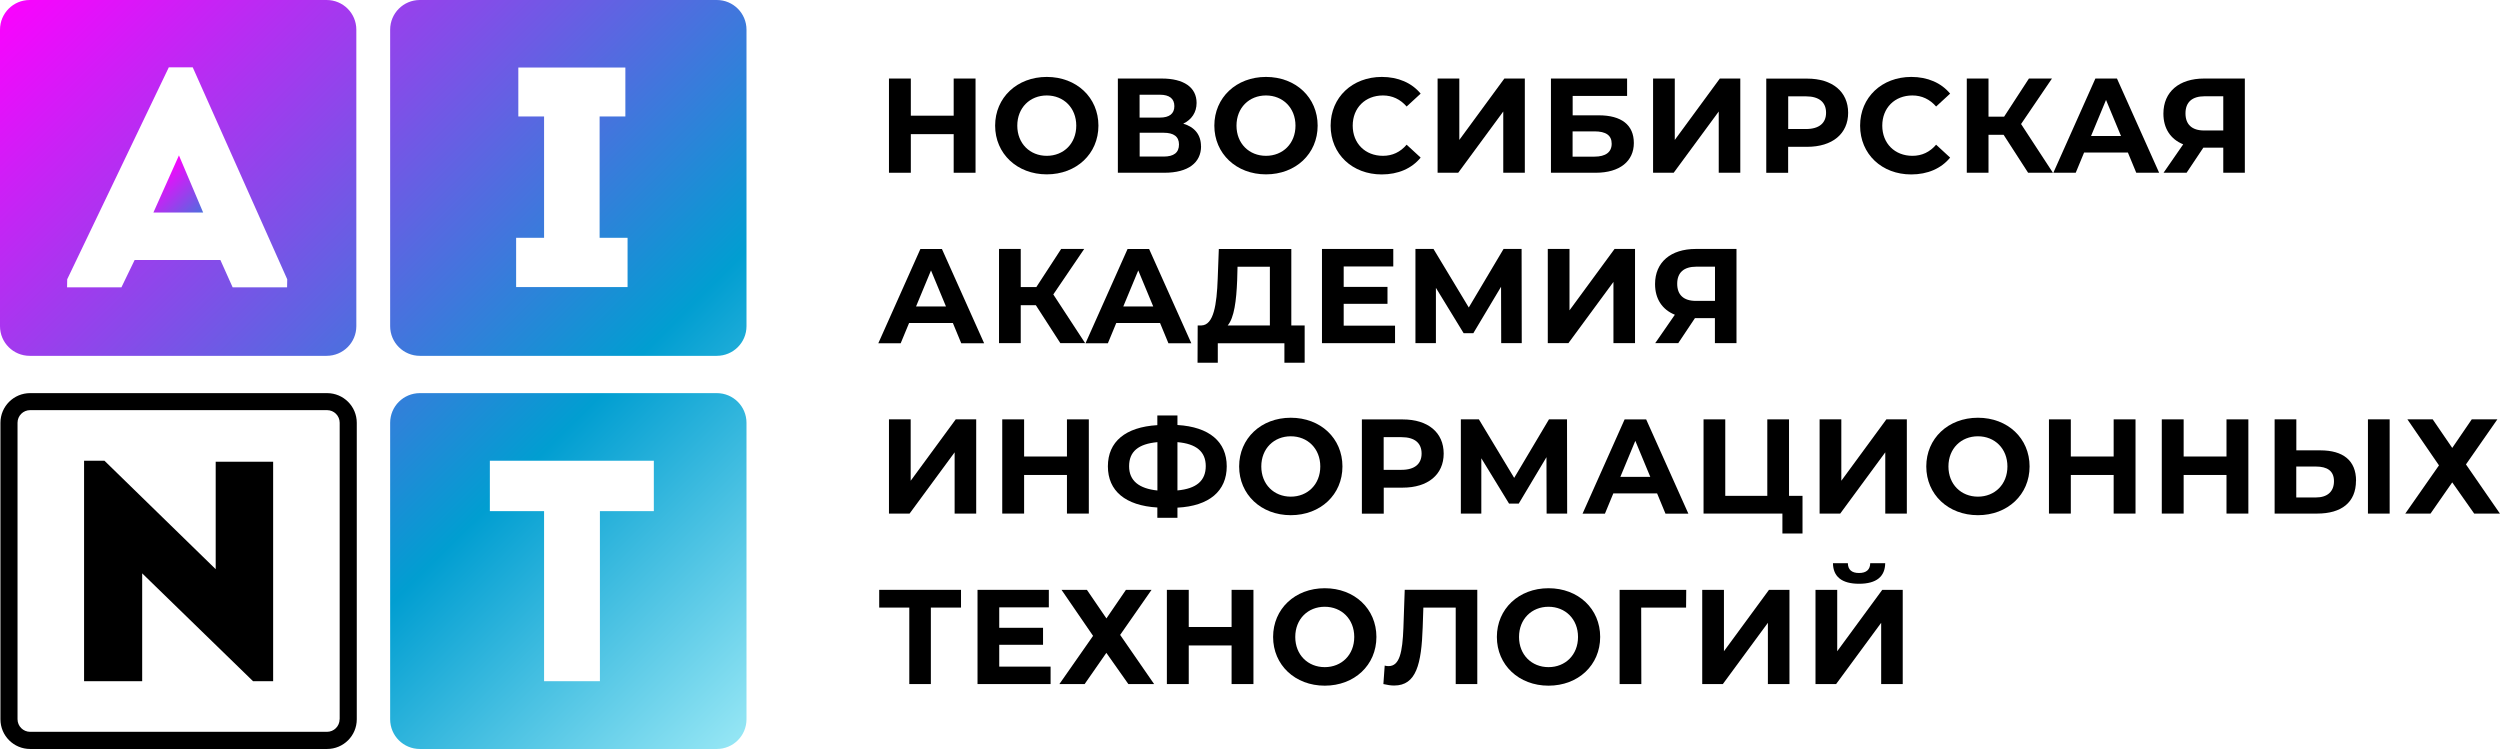
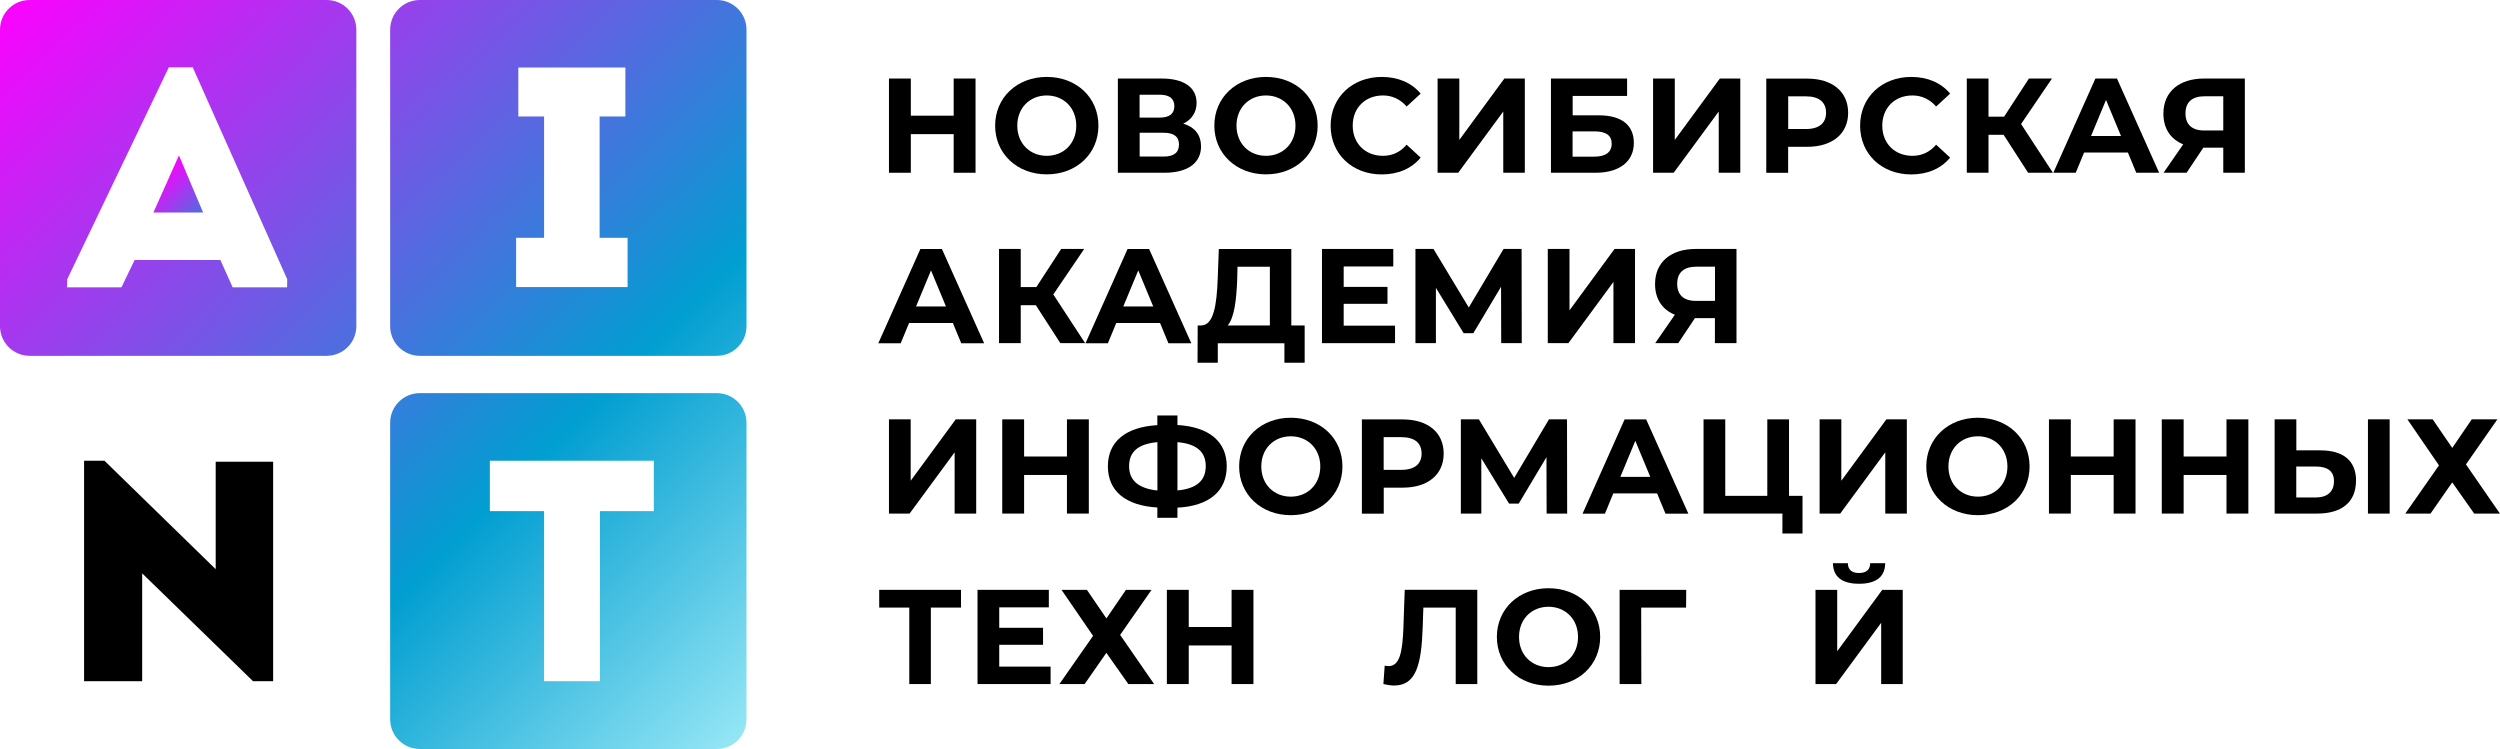
<svg xmlns="http://www.w3.org/2000/svg" width="227" height="68" viewBox="0 0 227 68" fill="none">
  <g clip-path="url(#clip0_2002_4904)">
-     <path fill-rule="evenodd" clip-rule="evenodd" d="M29.697 35.696H2.738C1.246 35.696 0.04 36.9 0.04 38.391V65.312C0.04 66.803 1.246 68.007 2.738 68.007H29.697C31.19 68.007 32.395 66.803 32.395 65.312V38.391C32.395 36.9 31.19 35.696 29.697 35.696ZM30.837 65.306C30.837 65.938 30.324 66.45 29.691 66.45H2.738C2.105 66.45 1.592 65.938 1.592 65.306V38.384C1.592 37.752 2.105 37.24 2.738 37.24H29.697C30.33 37.24 30.843 37.752 30.843 38.384V65.306H30.837Z" fill="black" />
    <path fill-rule="evenodd" clip-rule="evenodd" d="M19.578 51.675L9.486 41.836H7.634V61.853H12.91V52.061L22.976 61.853H24.801V41.923H19.585V51.675H19.578Z" fill="black" />
    <path fill-rule="evenodd" clip-rule="evenodd" d="M29.651 0H2.698C1.206 0 0 1.204 0 2.694V29.616C0 31.106 1.206 32.31 2.698 32.31H29.657C31.149 32.31 32.355 31.106 32.355 29.616V2.694C32.355 1.204 31.149 0 29.657 0H29.651ZM26.06 26.09H21.124L20.011 23.609H12.224L11.025 26.09H6.089L6.102 25.359L15.328 6.113H17.5L26.08 25.359L26.067 26.09H26.06Z" fill="url(#paint0_linear_2002_4904)" />
    <path fill-rule="evenodd" clip-rule="evenodd" d="M13.929 19.298H18.446L16.248 14.11L13.929 19.298Z" fill="url(#paint1_linear_2002_4904)" />
    <path fill-rule="evenodd" clip-rule="evenodd" d="M65.084 0H38.124C36.632 0 35.426 1.204 35.426 2.694V29.616C35.426 31.106 36.632 32.31 38.124 32.31H65.084C66.576 32.31 67.782 31.106 67.782 29.616V2.694C67.782 1.204 66.576 0 65.084 0ZM56.983 26.064H46.864V21.593H49.402V10.577H47.064V6.133H56.783V10.577H54.445V21.593H56.983V26.064Z" fill="url(#paint2_linear_2002_4904)" />
    <path fill-rule="evenodd" clip-rule="evenodd" d="M65.084 35.696H38.124C36.632 35.696 35.426 36.9 35.426 38.391V65.312C35.426 66.803 36.632 68.007 38.124 68.007H65.084C66.576 68.007 67.782 66.803 67.782 65.312V38.391C67.782 36.9 66.576 35.696 65.084 35.696ZM59.368 46.413H54.472V61.853H49.402V46.413H44.479V41.836H59.368V46.413Z" fill="url(#paint3_linear_2002_4904)" />
    <path d="M88.579 7.131V15.686H86.594V12.18H82.703V15.686H80.718V7.131H82.703V10.504H86.594V7.131H88.579Z" fill="black" />
    <path d="M90.358 11.409C90.358 8.868 92.343 6.985 95.047 6.985C97.752 6.985 99.737 8.854 99.737 11.409C99.737 13.963 97.745 15.832 95.047 15.832C92.35 15.832 90.358 13.95 90.358 11.409ZM97.725 11.409C97.725 9.786 96.573 8.668 95.047 8.668C93.522 8.668 92.37 9.779 92.37 11.409C92.37 13.039 93.522 14.149 95.047 14.149C96.573 14.149 97.725 13.039 97.725 11.409Z" fill="black" />
    <path d="M109.057 13.278C109.057 14.768 107.891 15.686 105.726 15.686H101.502V7.131H105.493C107.478 7.131 108.65 7.923 108.65 9.347C108.65 10.211 108.197 10.863 107.438 11.229C108.477 11.535 109.05 12.24 109.05 13.285L109.057 13.278ZM103.474 10.677H105.32C106.179 10.677 106.632 10.324 106.632 9.639C106.632 8.954 106.179 8.601 105.32 8.601H103.474V10.677ZM107.052 13.118C107.052 12.4 106.572 12.054 105.659 12.054H103.481V14.216H105.659C106.579 14.216 107.052 13.863 107.052 13.118Z" fill="black" />
    <path d="M110.262 11.409C110.262 8.868 112.248 6.985 114.952 6.985C117.657 6.985 119.642 8.854 119.642 11.409C119.642 13.963 117.65 15.832 114.952 15.832C112.254 15.832 110.262 13.95 110.262 11.409ZM117.63 11.409C117.63 9.786 116.478 8.668 114.952 8.668C113.427 8.668 112.274 9.779 112.274 11.409C112.274 13.039 113.427 14.149 114.952 14.149C116.478 14.149 117.63 13.039 117.63 11.409Z" fill="black" />
    <path d="M120.821 11.409C120.821 8.828 122.806 6.985 125.471 6.985C126.95 6.985 128.189 7.524 128.995 8.502L127.722 9.672C127.15 9.014 126.423 8.668 125.571 8.668C123.965 8.668 122.826 9.792 122.826 11.409C122.826 13.025 123.965 14.149 125.571 14.149C126.43 14.149 127.15 13.81 127.722 13.138L128.995 14.309C128.189 15.3 126.95 15.839 125.458 15.839C122.8 15.839 120.821 13.996 120.821 11.415V11.409Z" fill="black" />
    <path d="M130.534 7.131H132.506V12.706L136.596 7.131H138.454V15.686H136.496V10.125L132.406 15.686H130.534V7.131Z" fill="black" />
    <path d="M140.826 7.131H147.74V8.708H142.798V10.471H145.169C147.234 10.471 148.353 11.349 148.353 12.985C148.353 14.622 147.094 15.686 144.889 15.686H140.826V7.131ZM144.776 14.223C145.789 14.223 146.341 13.817 146.341 13.052C146.341 12.287 145.815 11.928 144.776 11.928H142.791V14.223H144.776Z" fill="black" />
    <path d="M150.099 7.131H152.07V12.706L156.161 7.131H158.019V15.686H156.061V10.125L151.971 15.686H150.099V7.131Z" fill="black" />
    <path d="M167.812 10.238C167.812 12.147 166.38 13.331 164.088 13.331H162.363V15.693H160.377V7.138H164.088C166.38 7.138 167.812 8.322 167.812 10.245V10.238ZM165.807 10.238C165.807 9.3 165.194 8.748 163.981 8.748H162.369V11.715H163.981C165.194 11.715 165.807 11.163 165.807 10.238Z" fill="black" />
    <path d="M168.898 11.409C168.898 8.828 170.883 6.985 173.547 6.985C175.026 6.985 176.265 7.524 177.071 8.502L175.799 9.672C175.226 9.014 174.5 8.668 173.647 8.668C172.042 8.668 170.91 9.792 170.91 11.409C170.91 13.025 172.049 14.149 173.647 14.149C174.507 14.149 175.226 13.81 175.799 13.138L177.071 14.309C176.265 15.3 175.026 15.839 173.534 15.839C170.876 15.839 168.898 13.996 168.898 11.415V11.409Z" fill="black" />
    <path d="M181.928 12.24H180.556V15.686H178.584V7.131H180.556V10.591H181.975L184.226 7.131H186.318L183.513 11.262L186.404 15.686H184.153L181.928 12.24Z" fill="black" />
    <path d="M193.213 13.85H189.236L188.476 15.686H186.444L190.261 7.131H192.22L196.05 15.686H193.972L193.213 13.85ZM192.586 12.347L191.227 9.074L189.868 12.347H192.586Z" fill="black" />
    <path d="M203.831 7.131V15.686H201.873V13.411H200.061L198.542 15.686H196.45L198.235 13.105C197.083 12.639 196.437 11.662 196.437 10.318C196.437 8.329 197.869 7.131 200.134 7.131H203.831ZM198.442 10.298C198.442 11.289 199.015 11.848 200.134 11.848H201.873V8.741H200.181C199.055 8.741 198.442 9.267 198.442 10.291V10.298Z" fill="black" />
    <path d="M86.521 29.33H82.544L81.784 31.166H79.752L83.57 22.611H85.528L89.358 31.166H87.28L86.521 29.33ZM85.894 27.827L84.535 24.554L83.177 27.827H85.894Z" fill="black" />
    <path d="M94.055 27.713H92.683V31.159H90.711V22.605H92.683V26.064H94.101L96.353 22.605H98.445L95.64 26.736L98.531 31.159H96.28L94.055 27.713Z" fill="black" />
    <path d="M105.333 29.33H101.356L100.596 31.166H98.565L102.382 22.611H104.34L108.171 31.166H106.092L105.333 29.33ZM104.713 27.827L103.354 24.554L101.995 27.827H104.713Z" fill="black" />
    <path d="M118.463 29.55V32.936H116.624V31.166H110.576V32.936H108.737L108.75 29.55H109.09C110.203 29.516 110.482 27.68 110.569 25.285L110.669 22.611H117.251V29.55H118.45H118.463ZM111.475 29.55H115.305V24.221H112.368L112.334 25.465C112.261 27.288 112.068 28.851 111.475 29.55Z" fill="black" />
    <path d="M126.67 29.57V31.159H120.035V22.605H126.51V24.195H122.007V26.05H125.984V27.587H122.007V29.57H126.67Z" fill="black" />
    <path d="M136.309 31.159L136.296 26.037L133.778 30.255H132.899L130.381 26.137V31.159H128.522V22.605H130.161L133.365 27.92L136.523 22.605H138.161L138.175 31.159H136.316H136.309Z" fill="black" />
    <path d="M140.539 22.605H142.511V28.179L146.601 22.605H148.46V31.159H146.501V25.598L142.411 31.159H140.539V22.605Z" fill="black" />
    <path d="M157.673 22.605V31.159H155.714V28.884H153.902L152.384 31.159H150.292L152.077 28.578C150.925 28.113 150.279 27.135 150.279 25.791C150.279 23.802 151.711 22.605 153.976 22.605H157.673ZM152.29 25.771C152.29 26.762 152.863 27.321 153.982 27.321H155.721V24.214H154.029C152.903 24.214 152.29 24.74 152.29 25.764V25.771Z" fill="black" />
    <path d="M80.718 38.078H82.69V43.653L86.78 38.078H88.639V46.633H86.68V41.071L82.59 46.633H80.718V38.078Z" fill="black" />
    <path d="M98.865 38.078V46.633H96.879V43.127H92.989V46.633H91.004V38.078H92.989V41.451H96.879V38.078H98.865Z" fill="black" />
    <path d="M106.912 46.087V47.019H105.086V46.081C102.189 45.908 100.596 44.577 100.596 42.342C100.596 40.107 102.189 38.776 105.086 38.603V37.725H106.912V38.59C109.803 38.763 111.388 40.107 111.388 42.342C111.388 44.577 109.809 45.947 106.912 46.094V46.087ZM105.093 44.531V40.147C103.354 40.306 102.522 41.005 102.522 42.335C102.522 43.666 103.441 44.364 105.093 44.537V44.531ZM109.483 42.322C109.483 41.005 108.617 40.293 106.912 40.147V44.531C108.637 44.371 109.483 43.653 109.483 42.315V42.322Z" fill="black" />
    <path d="M112.514 42.355C112.514 39.814 114.499 37.931 117.204 37.931C119.909 37.931 121.894 39.801 121.894 42.355C121.894 44.91 119.902 46.779 117.204 46.779C114.506 46.779 112.514 44.897 112.514 42.355ZM119.882 42.355C119.882 40.732 118.729 39.615 117.204 39.615C115.678 39.615 114.526 40.725 114.526 42.355C114.526 43.985 115.678 45.096 117.204 45.096C118.729 45.096 119.882 43.985 119.882 42.355Z" fill="black" />
    <path d="M131.087 41.184C131.087 43.094 129.654 44.278 127.369 44.278H125.644V46.639H123.659V38.084H127.369C129.661 38.084 131.087 39.269 131.087 41.191V41.184ZM129.081 41.184C129.081 40.24 128.469 39.694 127.256 39.694H125.637V42.661H127.256C128.469 42.661 129.081 42.109 129.081 41.184Z" fill="black" />
    <path d="M140.433 46.633L140.419 41.511L137.901 45.728H137.022L134.504 41.61V46.633H132.645V38.078H134.284L137.488 43.393L140.646 38.078H142.285L142.298 46.633H140.439H140.433Z" fill="black" />
    <path d="M150.465 44.803H146.488L145.729 46.639H143.697L147.514 38.084H149.473L153.303 46.639H151.225L150.465 44.803ZM149.846 43.3L148.487 40.027L147.128 43.3H149.846Z" fill="black" />
    <path d="M163.668 45.023V48.442H161.843V46.633H154.682V38.078H156.654V45.023H160.471V38.078H162.443V45.023H163.668Z" fill="black" />
    <path d="M165.22 38.078H167.192V43.653L171.282 38.078H173.141V46.633H171.183V41.071L167.092 46.633H165.22V38.078Z" fill="black" />
    <path d="M174.906 42.355C174.906 39.814 176.892 37.931 179.596 37.931C182.301 37.931 184.286 39.801 184.286 42.355C184.286 44.91 182.294 46.779 179.596 46.779C176.898 46.779 174.906 44.897 174.906 42.355ZM182.274 42.355C182.274 40.732 181.122 39.615 179.596 39.615C178.071 39.615 176.918 40.725 176.918 42.355C176.918 43.985 178.071 45.096 179.596 45.096C181.122 45.096 182.274 43.985 182.274 42.355Z" fill="black" />
    <path d="M193.905 38.078V46.633H191.92V43.127H188.03V46.633H186.045V38.078H188.03V41.451H191.92V38.078H193.905Z" fill="black" />
    <path d="M204.151 38.078V46.633H202.166V43.127H198.275V46.633H196.29V38.078H198.275V41.451H202.166V38.078H204.151Z" fill="black" />
    <path d="M213.923 43.653C213.923 45.622 212.604 46.633 210.399 46.633H206.536V38.078H208.507V40.892H210.686C212.751 40.892 213.93 41.81 213.93 43.653H213.923ZM211.925 43.692C211.925 42.755 211.312 42.362 210.286 42.362H208.501V45.169H210.286C211.305 45.169 211.925 44.657 211.925 43.692ZM215.009 38.078H216.981V46.633H215.009V38.078Z" fill="black" />
    <path d="M220.891 38.078L222.663 40.672L224.435 38.078H226.76L223.909 42.169L226.993 46.633H224.655L222.663 43.799L220.691 46.633H218.4L221.458 42.255L218.593 38.078H220.885H220.891Z" fill="black" />
    <path d="M87.267 55.168H84.522V62.113H82.564V55.168H79.832V53.558H87.26V55.168H87.267Z" fill="black" />
    <path d="M95.394 60.523V62.113H88.759V53.558H95.234V55.148H90.731V57.004H94.708V58.547H90.731V60.529H95.394V60.523Z" fill="black" />
    <path d="M98.691 53.558L100.463 56.152L102.235 53.558H104.56L101.709 57.649L104.793 62.113H102.455L100.457 59.279L98.485 62.113H96.193L99.251 57.736L96.386 53.558H98.678H98.691Z" fill="black" />
    <path d="M113.813 53.558V62.113H111.828V58.607H107.938V62.113H105.952V53.558H107.938V56.931H111.828V53.558H113.813Z" fill="black" />
-     <path d="M115.598 57.835C115.598 55.294 117.584 53.411 120.288 53.411C122.993 53.411 124.978 55.281 124.978 57.835C124.978 60.39 122.986 62.259 120.288 62.259C117.59 62.259 115.598 60.376 115.598 57.835ZM122.966 57.835C122.966 56.212 121.814 55.094 120.288 55.094C118.763 55.094 117.61 56.205 117.61 57.835C117.61 59.465 118.763 60.576 120.288 60.576C121.814 60.576 122.966 59.465 122.966 57.835Z" fill="black" />
    <path d="M134.138 53.558V62.113H132.179V55.168H129.241L129.181 56.95C129.068 60.31 128.595 62.246 126.59 62.246C126.297 62.246 125.977 62.199 125.611 62.113L125.731 60.436C125.851 60.47 125.964 60.483 126.084 60.483C127.09 60.483 127.343 59.212 127.429 57.024L127.549 53.551H134.131L134.138 53.558Z" fill="black" />
    <path d="M135.916 57.835C135.916 55.294 137.901 53.411 140.606 53.411C143.311 53.411 145.296 55.281 145.296 57.835C145.296 60.39 143.304 62.259 140.606 62.259C137.908 62.259 135.916 60.376 135.916 57.835ZM143.284 57.835C143.284 56.212 142.132 55.094 140.606 55.094C139.081 55.094 137.928 56.205 137.928 57.835C137.928 59.465 139.081 60.576 140.606 60.576C142.132 60.576 143.284 59.465 143.284 57.835Z" fill="black" />
    <path d="M153.096 55.168H149.02L149.033 62.113H147.061V53.558H153.11L153.096 55.168Z" fill="black" />
-     <path d="M154.562 53.558H156.534V59.132L160.624 53.558H162.483V62.113H160.524V56.551L156.434 62.113H154.562V53.558Z" fill="black" />
    <path d="M164.847 53.558H166.819V59.132L170.909 53.558H172.768V62.113H170.81V56.551L166.719 62.113H164.847V53.558ZM166.426 51.136H167.785C167.798 51.722 168.125 52.028 168.798 52.028C169.471 52.028 169.804 51.722 169.817 51.136H171.176C171.163 52.334 170.403 53.006 168.804 53.006C167.206 53.006 166.446 52.334 166.433 51.136H166.426Z" fill="black" />
  </g>
  <defs>
    <linearGradient id="paint0_linear_2002_4904" x1="-0.213" y1="-0.306" x2="67.341" y2="67.728" gradientUnits="userSpaceOnUse">
      <stop stop-color="#FF00FF" />
      <stop offset="0.67" stop-color="#019ED1" />
      <stop offset="1" stop-color="#97E7F5" />
    </linearGradient>
    <linearGradient id="paint1_linear_2002_4904" x1="14.242" y1="15.852" x2="22.358" y2="24.033" gradientUnits="userSpaceOnUse">
      <stop stop-color="#FF00FF" />
      <stop offset="0.67" stop-color="#019ED1" />
      <stop offset="1" stop-color="#97E7F5" />
    </linearGradient>
    <linearGradient id="paint2_linear_2002_4904" x1="17.607" y1="-18.001" x2="85.16" y2="50.04" gradientUnits="userSpaceOnUse">
      <stop stop-color="#FF00FF" />
      <stop offset="0.67" stop-color="#019ED1" />
      <stop offset="1" stop-color="#97E7F5" />
    </linearGradient>
    <linearGradient id="paint3_linear_2002_4904" x1="-0.266" y1="-0.253" x2="67.287" y2="67.781" gradientUnits="userSpaceOnUse">
      <stop stop-color="#FF00FF" />
      <stop offset="0.67" stop-color="#019ED1" />
      <stop offset="1" stop-color="#97E7F5" />
    </linearGradient>
    <clipPath id="clip0_2002_4904">
      <rect width="227" height="68" fill="white" />
    </clipPath>
  </defs>
</svg>